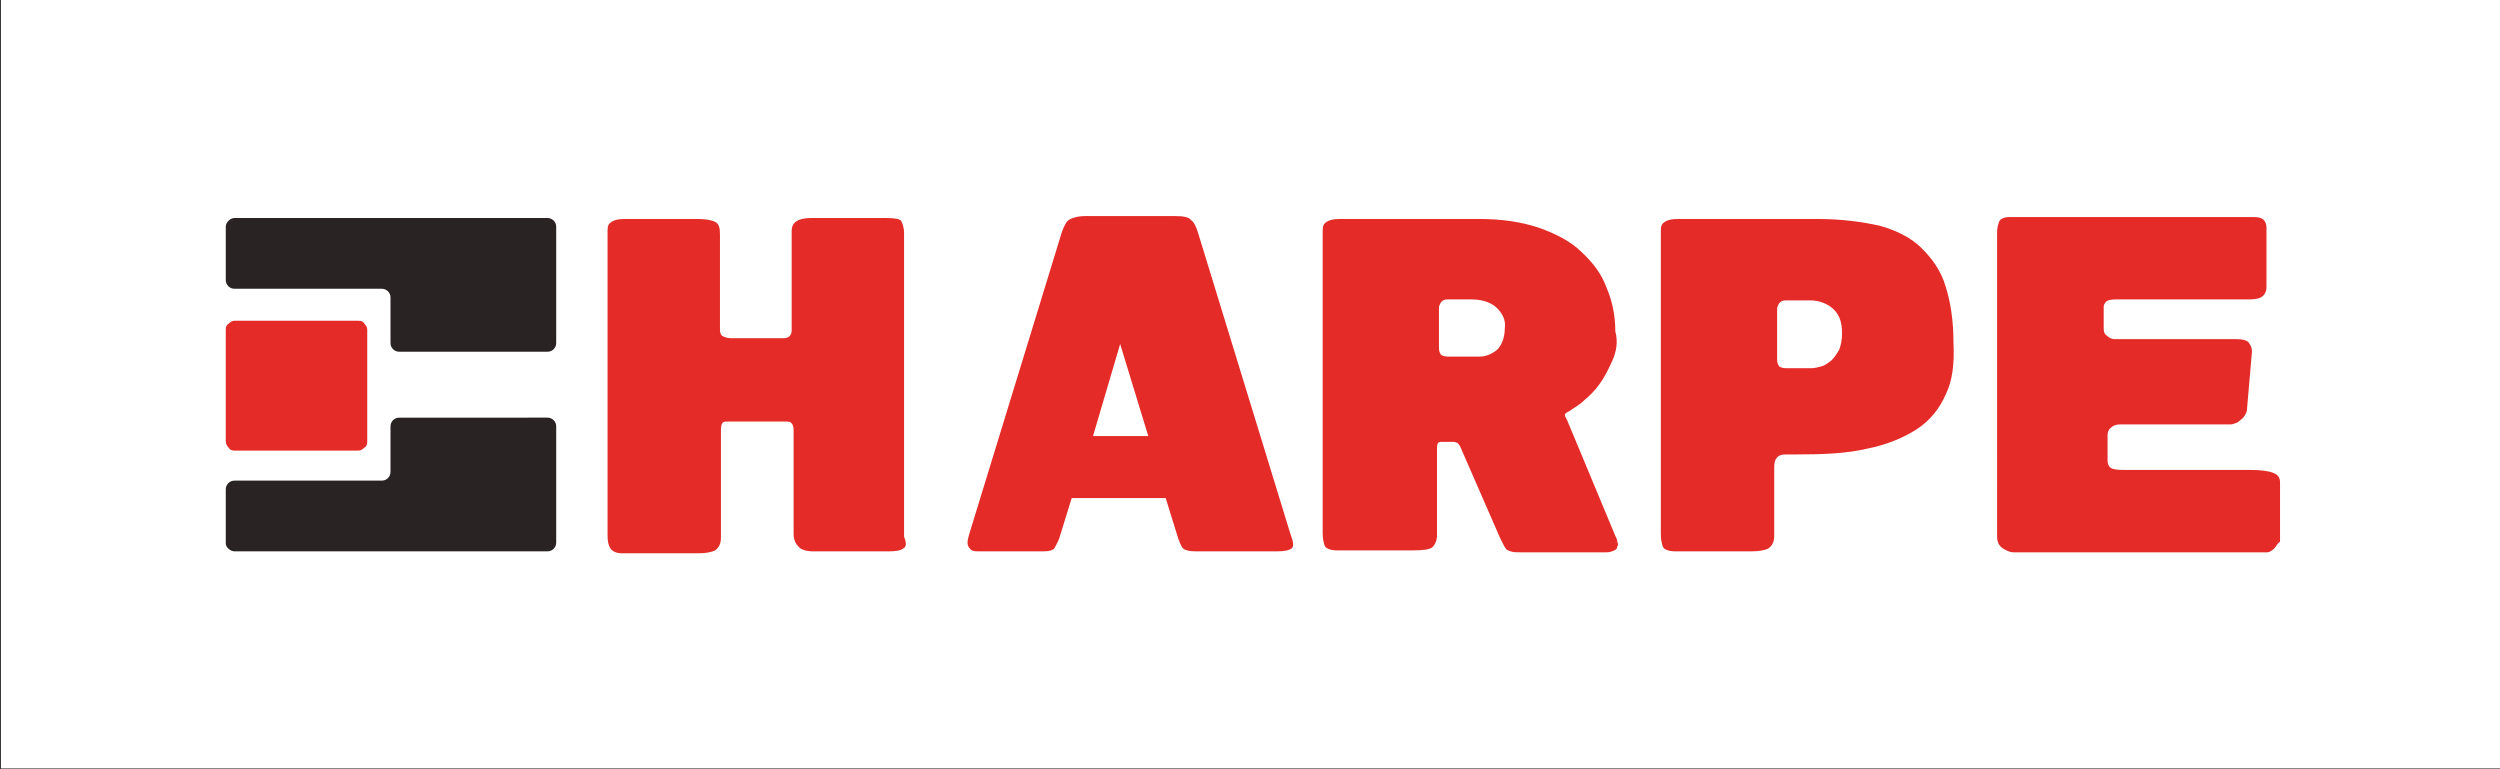
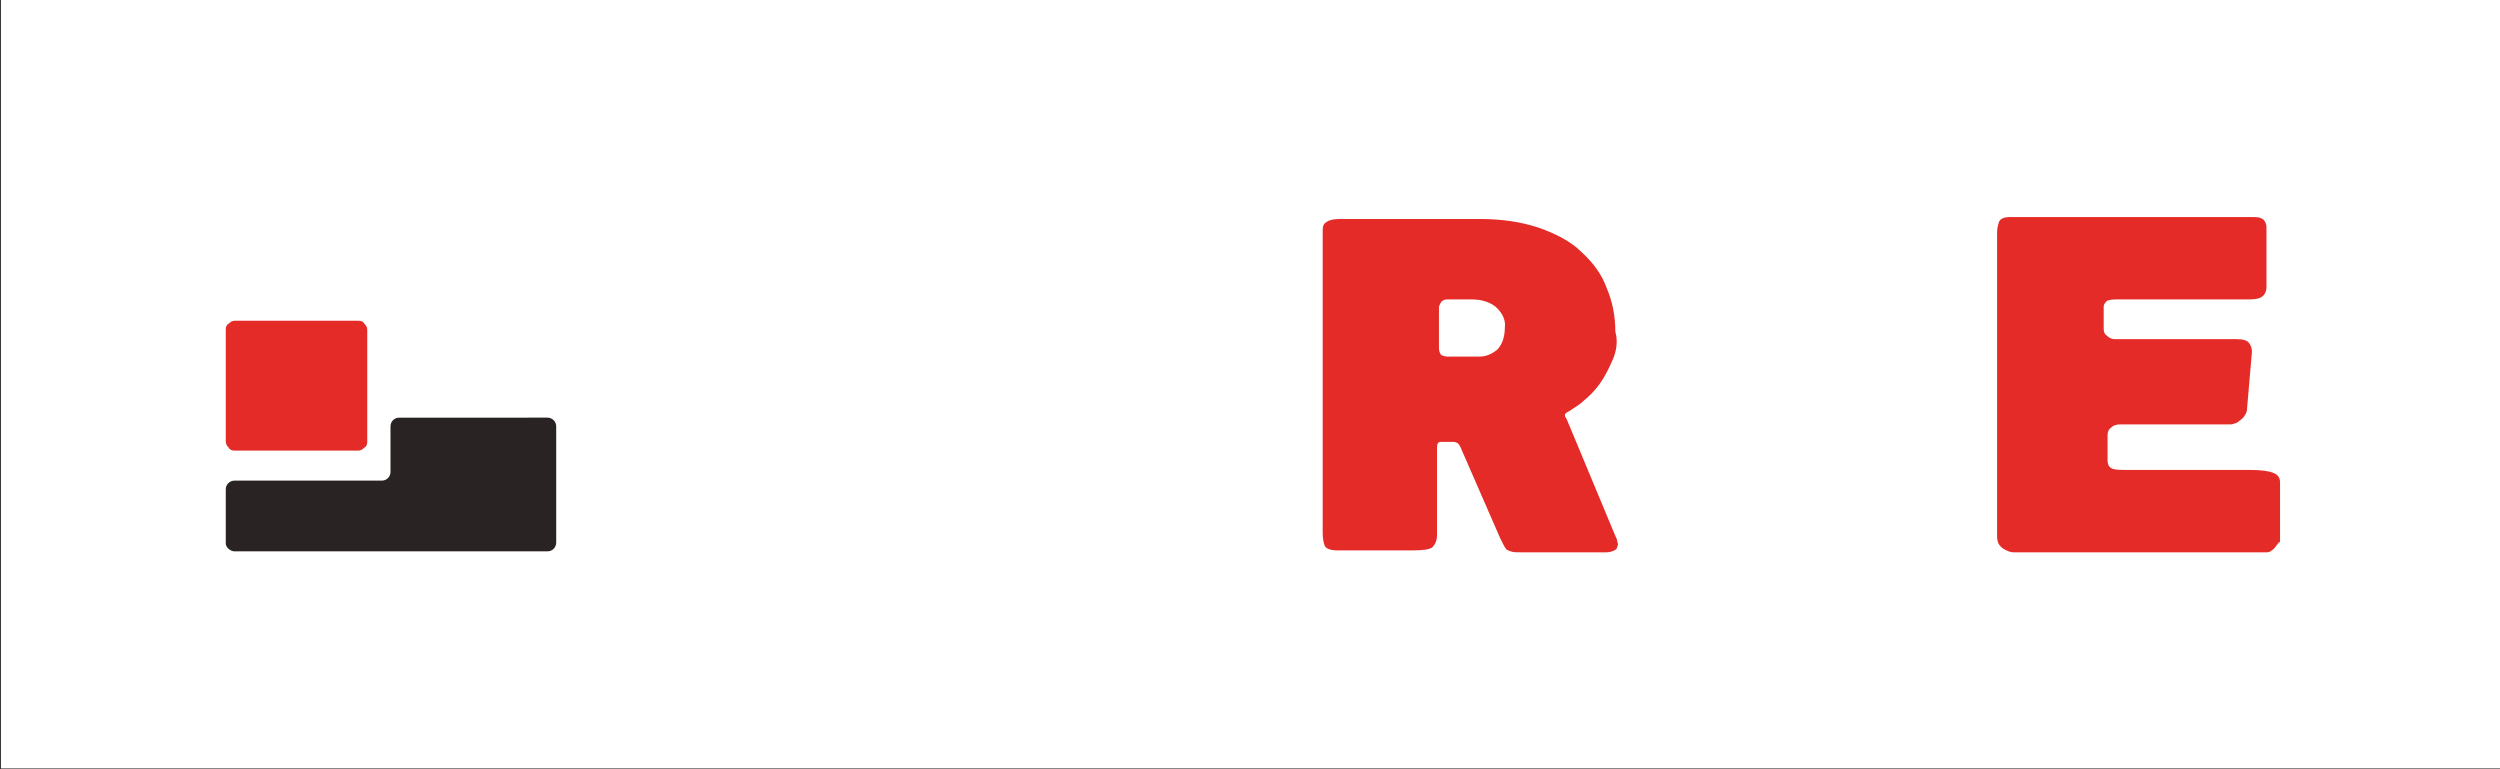
<svg xmlns="http://www.w3.org/2000/svg" version="1.1" id="Calque_1" x="0px" y="0px" viewBox="0 0 258 79.4" style="enable-background:new 0 0 258 79.4;" xml:space="preserve">
  <rect x="0" y="0" width="258" height="79.4" fill="#333333" stroke="none" />
  <style type="text/css">
	.st0{fill:#FFFFFF;}
	.st1{fill:#E42B28;}
	.st2{fill:#292324;}
</style>
  <rect x="0.1" y="-0.2" class="st0" width="258.2" height="79.5" />
-   <path class="st1" d="M93.2,56.6c-0.2,0.2-0.7,0.3-1.5,0.3h-7.8c-0.7,0-1.3-0.2-1.5-0.5c-0.3-0.3-0.5-0.7-0.5-1.3V44.4  c0-0.4-0.1-0.6-0.2-0.7c-0.1-0.2-0.4-0.2-0.7-0.2h-5.8c-0.3,0-0.5,0-0.6,0.1c-0.1,0.1-0.2,0.3-0.2,0.7v11.2c0,0.6-0.2,1-0.6,1.3  c-0.4,0.2-1,0.3-1.8,0.3h-7.8c-0.6,0-1-0.2-1.2-0.5s-0.3-0.7-0.3-1.3V23.8c0-0.5,0.1-0.7,0.4-0.9c0.3-0.2,0.7-0.3,1.4-0.3H72  c0.8,0,1.4,0.1,1.8,0.3s0.5,0.6,0.5,1.3V34c0,0.4,0.1,0.6,0.3,0.7c0.2,0.1,0.5,0.2,0.8,0.2h5.5c0.5,0,0.8-0.3,0.8-0.8V23.8  c0-0.8,0.6-1.3,2-1.3h7.8c0.8,0,1.4,0.1,1.5,0.3s0.3,0.6,0.3,1.3v31.3C93.6,56.1,93.5,56.5,93.2,56.6z" />
-   <path class="st1" d="M115.6,35.5l-2.8,9.5h5.7L115.6,35.5z M133.1,56.7c-0.4,0.2-1,0.2-1.8,0.2h-7.9c-0.6,0-1.1-0.1-1.3-0.3  c-0.2-0.2-0.3-0.5-0.5-1l-1.3-4.2h-9.7l-1.3,4.2c-0.2,0.5-0.4,0.8-0.5,1c-0.2,0.2-0.5,0.3-1.2,0.3h-6.7c-0.5,0-0.7-0.1-0.9-0.4  c-0.2-0.3-0.2-0.6,0-1.3l9.6-31.3c0.2-0.5,0.4-1,0.7-1.2c0.3-0.2,0.9-0.4,1.7-0.4h9.3c0.8,0,1.4,0.1,1.6,0.4  c0.3,0.2,0.5,0.6,0.7,1.2l9.6,31.3C133.6,56.2,133.5,56.6,133.1,56.7z" />
  <path class="st1" d="M154.5,31.8c-0.5-0.5-1.4-0.9-2.6-0.9h-2.5c-0.4,0-0.5,0.1-0.7,0.3c-0.1,0.2-0.2,0.4-0.2,0.5v4.2  c0,0.4,0.1,0.5,0.2,0.7c0.1,0.1,0.4,0.2,0.7,0.2h3.3c0.7,0,1.3-0.3,1.8-0.7c0.5-0.5,0.8-1.3,0.8-2.3  C155.4,33.1,155.1,32.4,154.5,31.8z M166.4,37.2c-0.4,0.9-0.8,1.7-1.3,2.4c-0.5,0.7-1.1,1.3-1.6,1.7c-0.5,0.5-1.1,0.8-1.5,1.1  c-0.4,0.2-0.5,0.3-0.5,0.4c0,0.1,0,0.2,0.2,0.5l5,12c0.1,0.2,0.2,0.4,0.2,0.6c0.1,0.2,0.1,0.4,0,0.5c0,0.2-0.1,0.3-0.3,0.4  s-0.5,0.2-0.8,0.2h-8.9c-0.5,0-0.7,0-1-0.1c-0.3-0.1-0.5-0.2-0.5-0.3c-0.1-0.1-0.2-0.3-0.3-0.5c-0.1-0.2-0.2-0.4-0.3-0.6l-4.1-9.4  c-0.1-0.2-0.2-0.3-0.3-0.4c-0.1,0-0.2-0.1-0.4-0.1h-1.3c-0.3,0-0.4,0.2-0.4,0.6v9c0,0.6-0.2,1-0.5,1.3c-0.3,0.2-0.9,0.3-2,0.3h-7.8  c-0.7,0-1.2-0.2-1.3-0.5c-0.1-0.3-0.2-0.7-0.2-1.3V23.8c0-0.5,0.1-0.7,0.4-0.9c0.3-0.2,0.7-0.3,1.4-0.3h14.4c2.3,0,4.3,0.3,6.1,0.9  c1.7,0.6,3.3,1.4,4.4,2.5c1.2,1.1,2.1,2.3,2.6,3.7c0.6,1.4,0.9,2.9,0.9,4.5C167,35.3,166.8,36.3,166.4,37.2z" />
-   <path class="st1" d="M189.1,31.8c-0.6-0.5-1.4-0.8-2.3-0.8h-2.5c-0.4,0-0.5,0.1-0.7,0.3c-0.1,0.2-0.2,0.4-0.2,0.5v5.3  c0,0.4,0.1,0.5,0.2,0.7c0.1,0.1,0.4,0.2,0.7,0.2h2.6c0.4,0,0.7-0.1,1.1-0.2c0.4-0.1,0.7-0.4,1-0.6c0.3-0.3,0.5-0.6,0.8-1.1  c0.2-0.5,0.3-1.1,0.3-1.7C190.1,33.2,189.8,32.4,189.1,31.8z M200.8,40.7c-0.6,1.4-1.6,2.7-3,3.6c-1.4,0.9-3.1,1.6-5.1,2  c-2.1,0.5-4.5,0.6-7.4,0.6h-1c-0.5,0-0.7,0.1-0.9,0.3c-0.2,0.2-0.3,0.5-0.3,1v7.1c0,0.6-0.2,1-0.6,1.3c-0.4,0.2-1,0.3-1.8,0.3h-7.8  c-0.7,0-1.2-0.2-1.3-0.5c-0.1-0.3-0.2-0.7-0.2-1.3V23.8c0-0.5,0.1-0.7,0.4-0.9s0.7-0.3,1.4-0.3h14.4c2.5,0,4.6,0.3,6.4,0.7  c1.8,0.5,3.3,1.3,4.3,2.3c1.1,1.1,2,2.3,2.5,4c0.5,1.6,0.8,3.5,0.8,5.8C201.7,37.5,201.5,39.3,200.8,40.7z" />
  <path class="st1" d="M234.7,56.6c-0.2,0.2-0.5,0.4-0.7,0.4h-26.2c-0.3,0-0.6-0.1-1.1-0.4c-0.4-0.3-0.6-0.6-0.6-1.3V24  c0-0.5,0.1-0.8,0.2-1.1c0.1-0.3,0.5-0.5,1.1-0.5h25.2c0.5,0,0.9,0.1,1.1,0.4c0.2,0.3,0.2,0.5,0.2,0.9v5.9c0,0.5-0.2,0.9-0.6,1.1  c-0.4,0.2-0.9,0.2-1.5,0.2h-13.5c-0.5,0-0.9,0.1-1,0.3c-0.2,0.2-0.2,0.4-0.2,0.5v2.2c0,0.4,0.1,0.6,0.4,0.8c0.2,0.2,0.5,0.3,0.7,0.3  h12.6c0.6,0,1.1,0.1,1.3,0.4c0.2,0.3,0.3,0.5,0.3,0.9l-0.5,5.8c0,0.5-0.2,0.7-0.4,1c-0.2,0.2-0.5,0.4-0.6,0.5  c-0.3,0.1-0.5,0.2-0.7,0.2h-0.5h-10.9c-0.4,0-0.7,0.1-0.9,0.3c-0.3,0.2-0.4,0.5-0.4,0.8v2.6c0,0.5,0.2,0.8,0.6,0.9  c0.4,0.1,0.8,0.1,1.4,0.1h12.8c1,0,1.8,0.1,2.3,0.3c0.5,0.2,0.7,0.5,0.7,1v6.1C235,56.1,234.9,56.4,234.7,56.6z" />
-   <path class="st2" d="M24.2,22.5h32.3c0.5,0,0.9,0.4,0.9,0.9v12c0,0.5-0.4,0.9-0.9,0.9H41.2c-0.5,0-0.9-0.4-0.9-0.9v-4.7  c0-0.5-0.4-0.9-0.9-0.9H24.2c-0.5,0-0.9-0.4-0.9-0.9v-5.5C23.3,22.9,23.8,22.5,24.2,22.5z" />
  <path class="st2" d="M24.2,56.9h32.3c0.5,0,0.9-0.4,0.9-0.9V44c0-0.5-0.4-0.9-0.9-0.9H41.2c-0.5,0-0.9,0.4-0.9,0.9v4.7  c0,0.5-0.4,0.9-0.9,0.9H24.2c-0.5,0-0.9,0.4-0.9,0.9v5.6C23.3,56.5,23.8,56.9,24.2,56.9z" />
  <path class="st1" d="M23.3,45.5V34c0-0.3,0.1-0.5,0.3-0.6c0.2-0.2,0.4-0.3,0.6-0.3h12.8c0.3,0,0.5,0.1,0.6,0.3  c0.2,0.2,0.3,0.4,0.3,0.6v11.6c0,0.3-0.1,0.5-0.3,0.6c-0.2,0.2-0.4,0.3-0.6,0.3H24.2c-0.3,0-0.5-0.1-0.6-0.3  C23.4,46,23.3,45.8,23.3,45.5z" />
</svg>